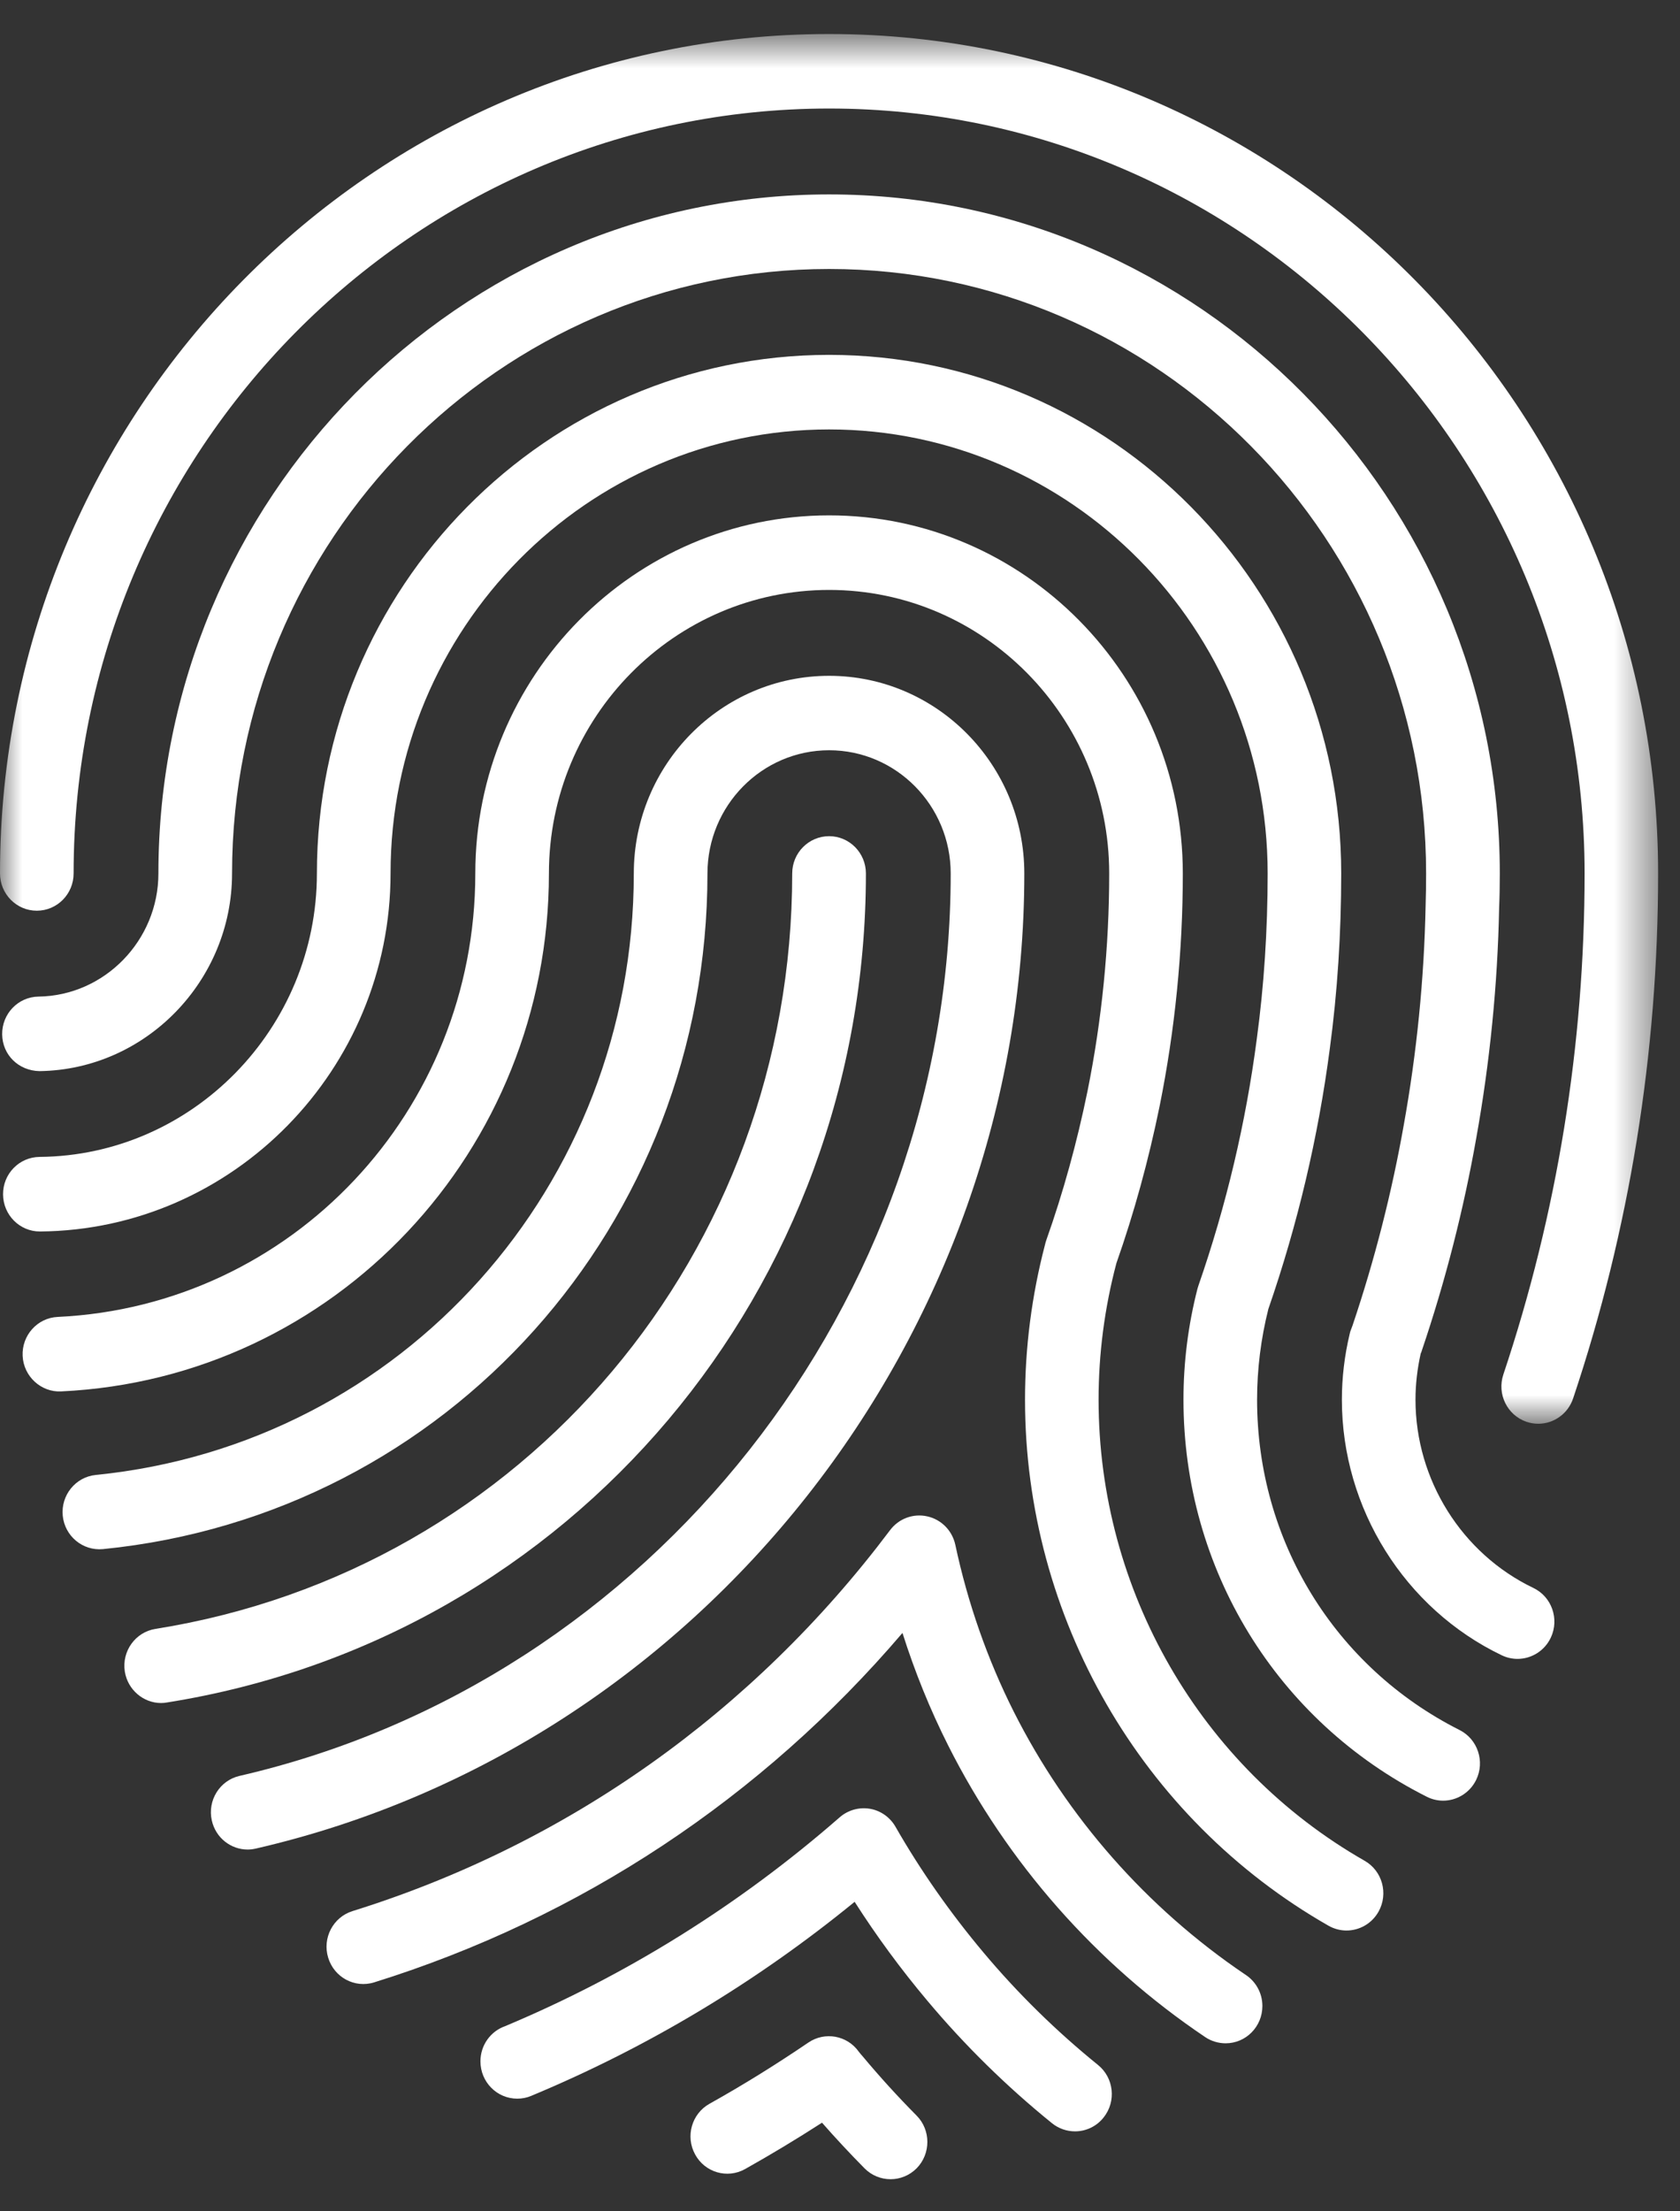
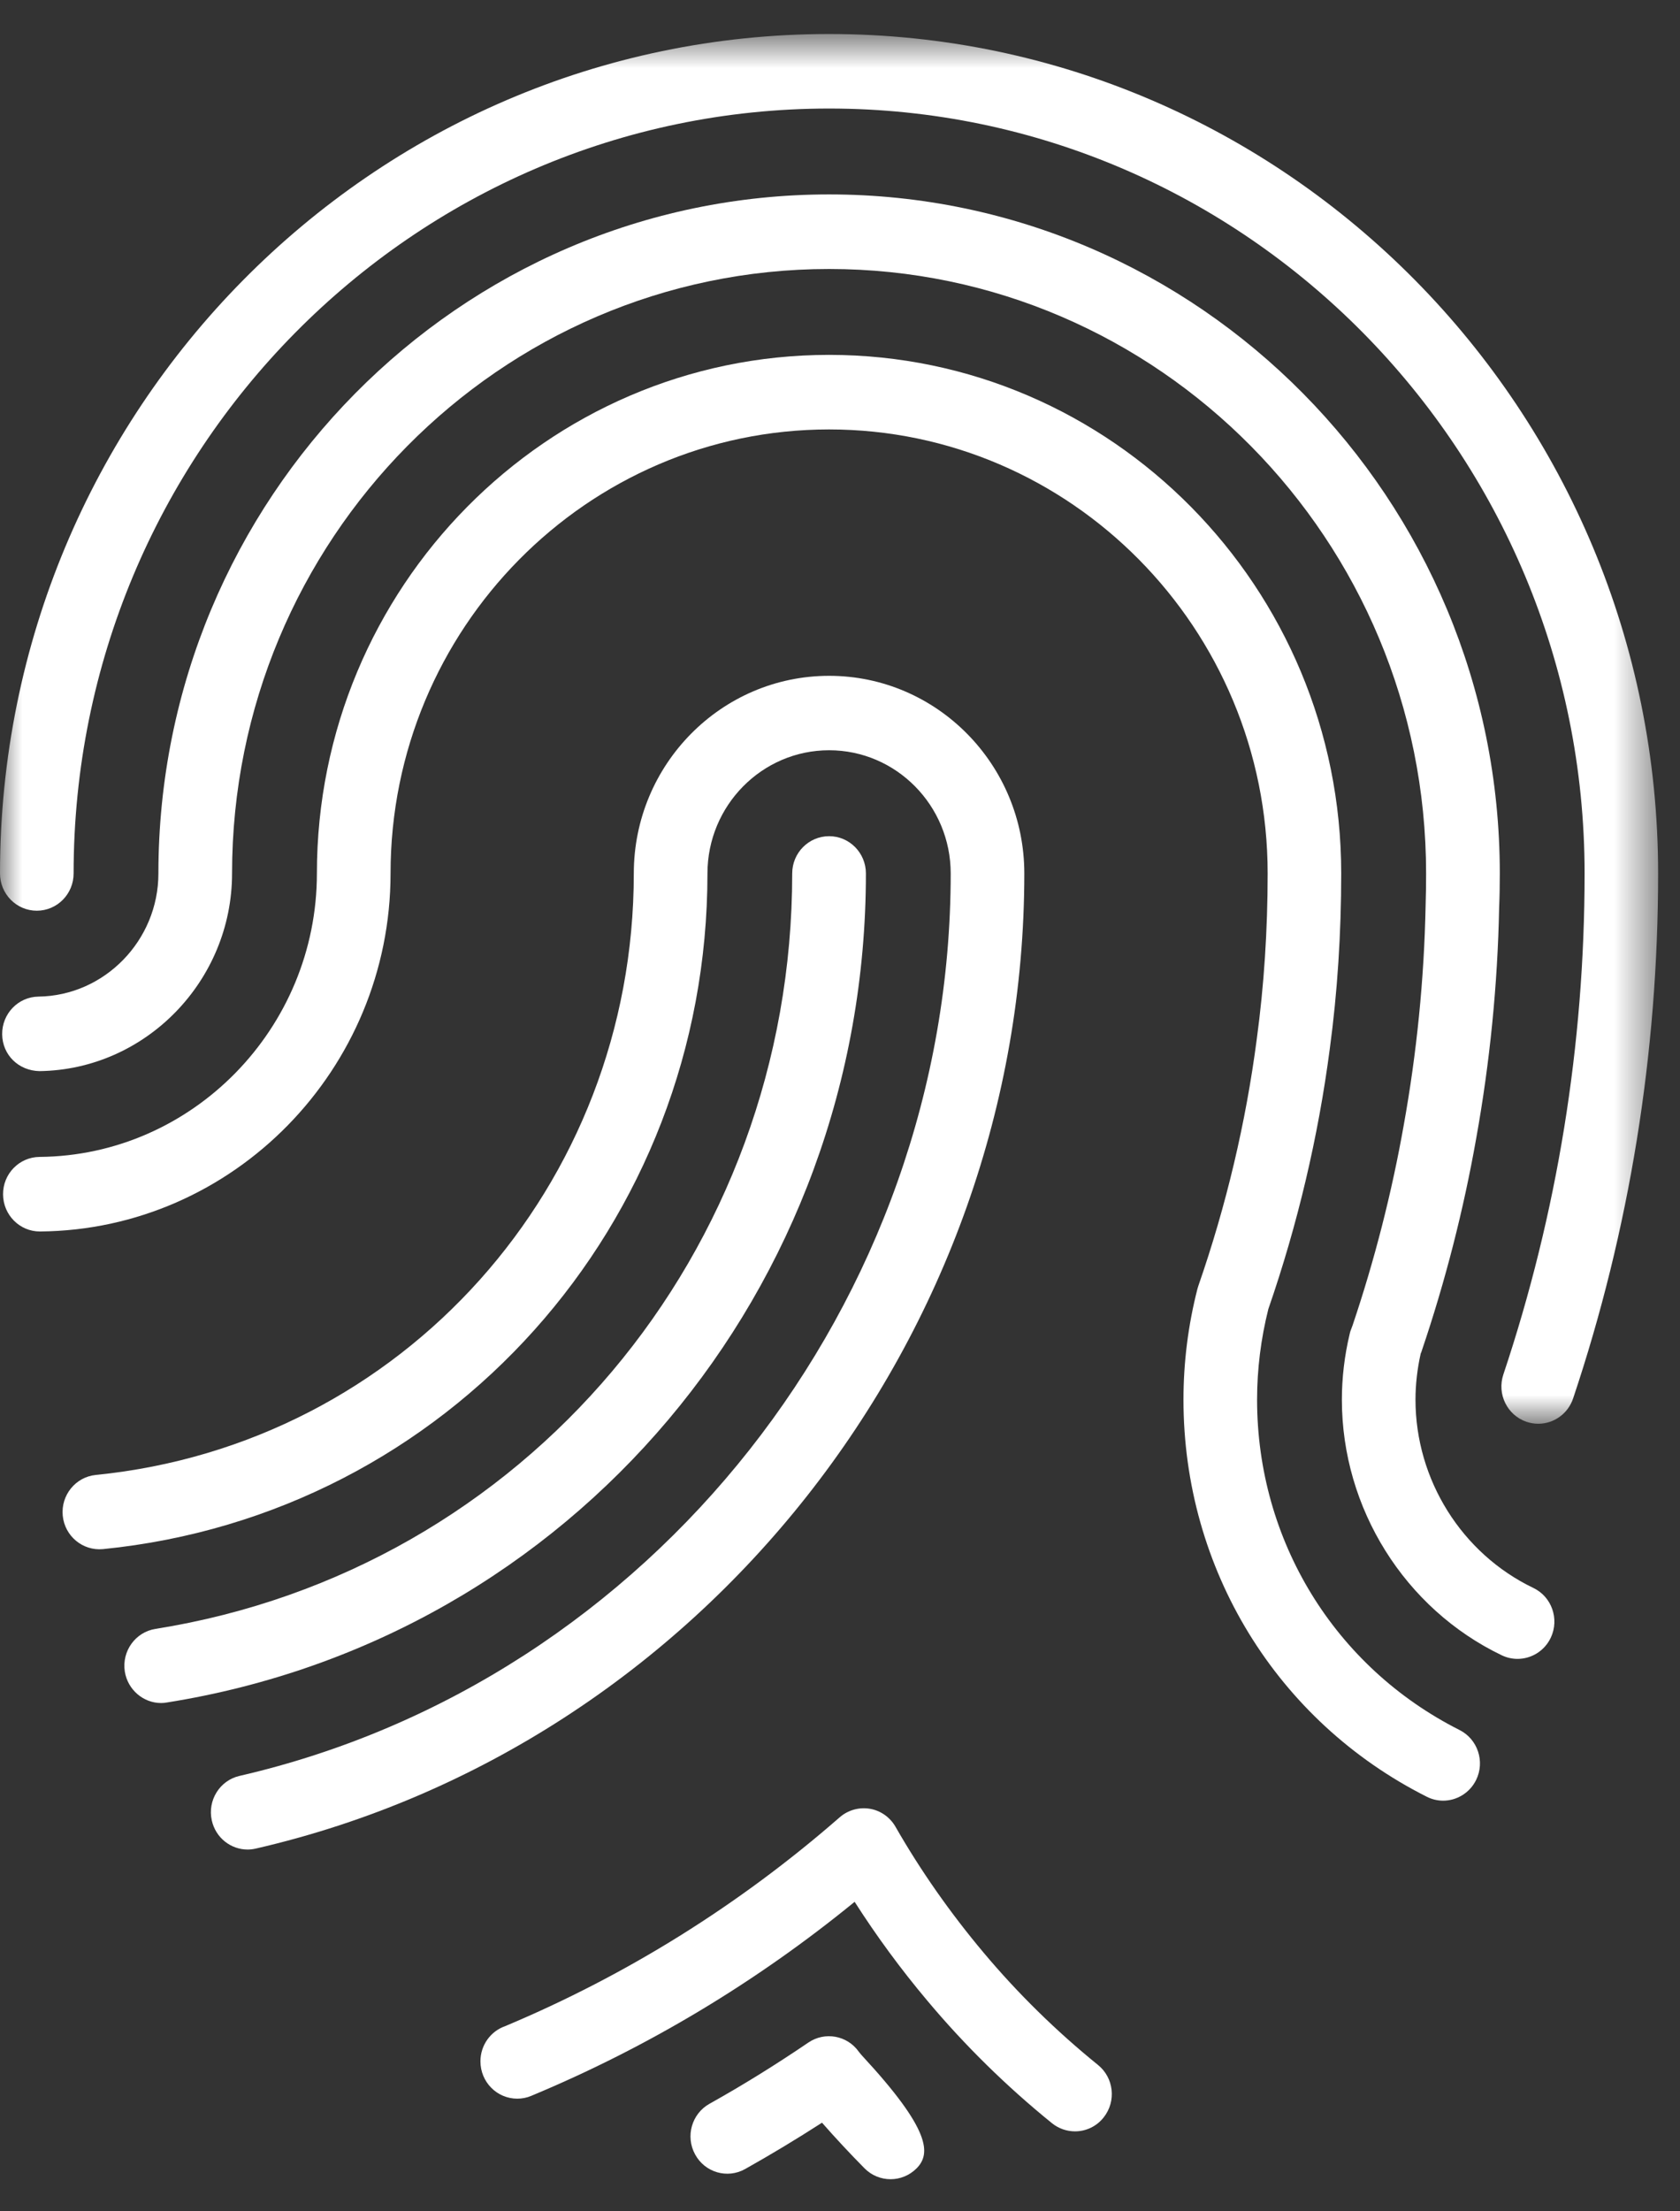
<svg xmlns="http://www.w3.org/2000/svg" xmlns:xlink="http://www.w3.org/1999/xlink" width="38px" height="50px" viewBox="0 0 38 50" version="1.1">
  <rect x="0" y="0" width="38" height="50" fill="#333333" stroke="none" />
  <title>群組</title>
  <desc>Created with Sketch.</desc>
  <defs>
    <polygon id="path-1" points="0 0.726 37.505 0.726 37.505 32.15 0 32.15" />
  </defs>
  <g id="page-2" stroke="none" stroke-width="1" fill="none" fill-rule="evenodd">
    <g id="02-1_cro-process_acopy" transform="translate(-1370, -944)">
      <g id="群組" transform="translate(1370, 944)">
        <path d="M3.644,38.507 C3.244,38.507 2.889,38.209 2.823,37.795 C2.752,37.335 3.062,36.903 3.516,36.831 C11.863,35.501 17.919,28.318 17.919,19.749 C17.919,19.285 18.292,18.907 18.754,18.907 C19.213,18.907 19.586,19.285 19.586,19.749 C19.586,29.153 12.937,37.037 3.775,38.495 C3.732,38.503 3.688,38.507 3.644,38.507" id="Fill-1" fill="#FFFFFF" />
        <g transform="translate(0, 0.043)">
          <mask id="mask-2" fill="white">
            <use xlink:href="#path-1" />
          </mask>
          <g id="Clip-4" />
          <path d="M34.793,32.15 C34.705,32.15 34.614,32.135 34.526,32.105 C34.091,31.955 33.857,31.478 34.004,31.037 C35.222,27.396 35.842,23.584 35.842,19.706 C35.842,10.17 28.175,2.411 18.754,2.411 C9.331,2.411 1.665,10.17 1.665,19.706 C1.665,20.172 1.293,20.549 0.832,20.549 C0.373,20.549 0,20.172 0,19.706 C0,9.241 8.413,0.726 18.754,0.726 C29.094,0.726 37.505,9.241 37.505,19.706 C37.505,23.768 36.86,27.764 35.582,31.578 C35.464,31.929 35.14,32.15 34.793,32.15" id="Fill-3" fill="#FFFFFF" mask="url(#mask-2)" />
        </g>
        <path d="M5.602,41.82 C5.222,41.82 4.879,41.556 4.791,41.163 C4.689,40.709 4.97,40.258 5.417,40.155 C14.74,38.008 21.504,29.427 21.504,19.75 C21.504,18.214 20.271,16.964 18.754,16.964 C17.236,16.964 16.002,18.214 16.002,19.75 C16.002,27.682 10.123,34.249 2.329,35.027 C1.87,35.07 1.465,34.733 1.419,34.271 C1.375,33.808 1.709,33.396 2.166,33.35 C9.103,32.658 14.336,26.811 14.336,19.75 C14.336,17.284 16.318,15.281 18.754,15.281 C21.188,15.281 23.169,17.284 23.169,19.75 C23.169,30.205 15.859,39.478 5.787,41.798 C5.724,41.812 5.663,41.82 5.602,41.82" id="Fill-5" fill="#FFFFFF" />
-         <path d="M20.144,49.274 C19.931,49.274 19.717,49.192 19.555,49.028 C19.217,48.686 18.895,48.34 18.593,47.996 C18.012,48.371 17.438,48.716 16.854,49.044 C16.452,49.27 15.944,49.122 15.723,48.714 C15.499,48.306 15.646,47.794 16.047,47.569 C16.798,47.149 17.531,46.696 18.286,46.183 C18.659,45.931 19.163,46.022 19.425,46.391 C19.451,46.427 19.479,46.457 19.508,46.49 C19.89,46.948 20.296,47.395 20.733,47.836 C21.057,48.163 21.057,48.699 20.733,49.028 C20.569,49.192 20.357,49.274 20.144,49.274" id="Fill-7" fill="#FFFFFF" />
-         <path d="M27.723,46.201 C27.559,46.201 27.394,46.152 27.258,46.059 C24.792,44.4 22.783,42.12 21.447,39.467 C21.036,38.652 20.691,37.799 20.413,36.922 C17.227,40.654 13.126,43.369 8.464,44.823 C8.024,44.961 7.558,44.711 7.423,44.265 C7.287,43.821 7.534,43.349 7.973,43.212 C12.829,41.699 17.033,38.72 20.132,34.599 C20.329,34.336 20.658,34.215 20.976,34.287 C21.293,34.358 21.54,34.609 21.609,34.932 C21.89,36.249 22.335,37.519 22.93,38.702 C24.133,41.09 25.941,43.142 28.159,44.642 C28.396,44.791 28.554,45.055 28.554,45.358 C28.554,45.823 28.183,46.201 27.723,46.201" id="Fill-9" fill="#FFFFFF" />
+         <path d="M20.144,49.274 C19.931,49.274 19.717,49.192 19.555,49.028 C19.217,48.686 18.895,48.34 18.593,47.996 C18.012,48.371 17.438,48.716 16.854,49.044 C16.452,49.27 15.944,49.122 15.723,48.714 C15.499,48.306 15.646,47.794 16.047,47.569 C16.798,47.149 17.531,46.696 18.286,46.183 C18.659,45.931 19.163,46.022 19.425,46.391 C19.451,46.427 19.479,46.457 19.508,46.49 C21.057,48.163 21.057,48.699 20.733,49.028 C20.569,49.192 20.357,49.274 20.144,49.274" id="Fill-7" fill="#FFFFFF" />
        <path d="M32.642,40.715 C32.517,40.715 32.391,40.686 32.272,40.626 C28.877,38.916 26.769,35.475 26.769,31.649 C26.769,30.804 26.875,29.961 27.085,29.142 C27.092,29.119 27.099,29.096 27.106,29.073 C27.736,27.261 28.181,25.382 28.428,23.487 C28.591,22.283 28.673,21.027 28.673,19.749 C28.673,14.214 24.222,9.71 18.754,9.71 C13.283,9.71 8.834,14.214 8.834,19.749 C8.834,24.177 5.278,27.809 0.907,27.845 L0.901,27.845 C0.444,27.845 0.073,27.471 0.069,27.008 C0.065,26.543 0.434,26.163 0.895,26.159 C4.353,26.13 7.168,23.254 7.168,19.749 C7.168,13.285 12.365,8.024 18.754,8.024 C25.141,8.024 30.337,13.285 30.337,19.749 C30.337,21.103 30.251,22.436 30.079,23.711 C29.818,25.706 29.351,27.687 28.689,29.598 C28.52,30.269 28.434,30.959 28.434,31.649 C28.434,34.832 30.188,37.693 33.013,39.117 C33.425,39.324 33.593,39.831 33.388,40.248 C33.242,40.542 32.948,40.715 32.642,40.715" id="Fill-11" fill="#FFFFFF" />
-         <path d="M30.456,43.651 C30.317,43.651 30.177,43.615 30.047,43.541 C25.814,41.124 23.185,36.567 23.185,31.648 C23.185,30.474 23.336,29.296 23.635,28.152 C23.643,28.114 23.654,28.078 23.666,28.042 C24.048,26.966 24.361,25.831 24.599,24.669 C24.924,23.057 25.089,21.401 25.089,19.75 C25.089,16.214 22.247,13.339 18.754,13.339 C15.259,13.339 12.416,16.214 12.416,19.75 C12.416,26.024 7.57,31.17 1.382,31.461 C0.932,31.484 0.533,31.124 0.512,30.657 C0.491,30.194 0.846,29.797 1.306,29.777 C6.601,29.527 10.751,25.123 10.751,19.75 C10.751,15.285 14.34,11.653 18.754,11.653 C23.165,11.653 26.754,15.285 26.754,19.75 C26.754,21.514 26.578,23.283 26.23,25.008 C25.98,26.232 25.652,27.426 25.252,28.562 C24.984,29.572 24.849,30.611 24.849,31.648 C24.849,35.96 27.154,39.954 30.865,42.073 C31.267,42.301 31.408,42.816 31.183,43.221 C31.03,43.496 30.747,43.651 30.456,43.651" id="Fill-13" fill="#FFFFFF" />
        <path d="M34.325,37.509 C34.206,37.509 34.084,37.483 33.969,37.428 C31.773,36.375 30.352,34.106 30.352,31.649 C30.352,31.153 30.411,30.655 30.527,30.168 C30.531,30.146 30.539,30.122 30.545,30.099 C30.56,30.057 30.576,30.013 30.593,29.971 C31.094,28.486 31.482,26.963 31.751,25.442 C32.046,23.806 32.213,22.136 32.246,20.476 C32.254,20.226 32.257,19.99 32.257,19.749 C32.257,12.213 26.199,6.082 18.754,6.082 C11.307,6.082 5.249,12.213 5.249,19.749 C5.249,22.18 3.295,24.186 0.894,24.219 C0.421,24.211 0.055,23.853 0.049,23.389 C0.043,22.923 0.41,22.54 0.871,22.534 C2.365,22.514 3.583,21.264 3.583,19.749 C3.583,11.283 10.389,4.396 18.754,4.396 C27.118,4.396 33.924,11.283 33.924,19.749 C33.924,20.011 33.92,20.269 33.909,20.526 C33.875,22.259 33.7,24.02 33.39,25.742 C33.106,27.349 32.694,28.963 32.162,30.533 C32.159,30.546 32.155,30.557 32.15,30.57 L32.135,30.605 C32.058,30.95 32.017,31.301 32.017,31.649 C32.017,33.459 33.065,35.129 34.683,35.905 C35.098,36.103 35.275,36.606 35.079,37.026 C34.936,37.331 34.636,37.509 34.325,37.509" id="Fill-15" fill="#FFFFFF" />
        <path d="M24.316,48.192 C24.134,48.192 23.949,48.132 23.795,48.008 C22.766,47.175 21.818,46.243 20.979,45.242 C20.377,44.527 19.825,43.775 19.331,43.002 C17.109,44.817 14.654,46.291 12.017,47.389 C11.917,47.432 11.809,47.453 11.7,47.453 C11.24,47.453 10.867,47.076 10.867,46.609 C10.867,46.241 11.099,45.927 11.427,45.813 C14.181,44.658 16.726,43.07 18.993,41.091 C19.18,40.928 19.431,40.857 19.676,40.898 C19.92,40.939 20.134,41.091 20.257,41.308 C20.823,42.296 21.492,43.251 22.248,44.151 C23.02,45.071 23.89,45.925 24.836,46.691 C25.195,46.981 25.253,47.512 24.965,47.875 C24.802,48.084 24.559,48.192 24.316,48.192" id="Fill-17" fill="#FFFFFF" />
      </g>
    </g>
  </g>
</svg>